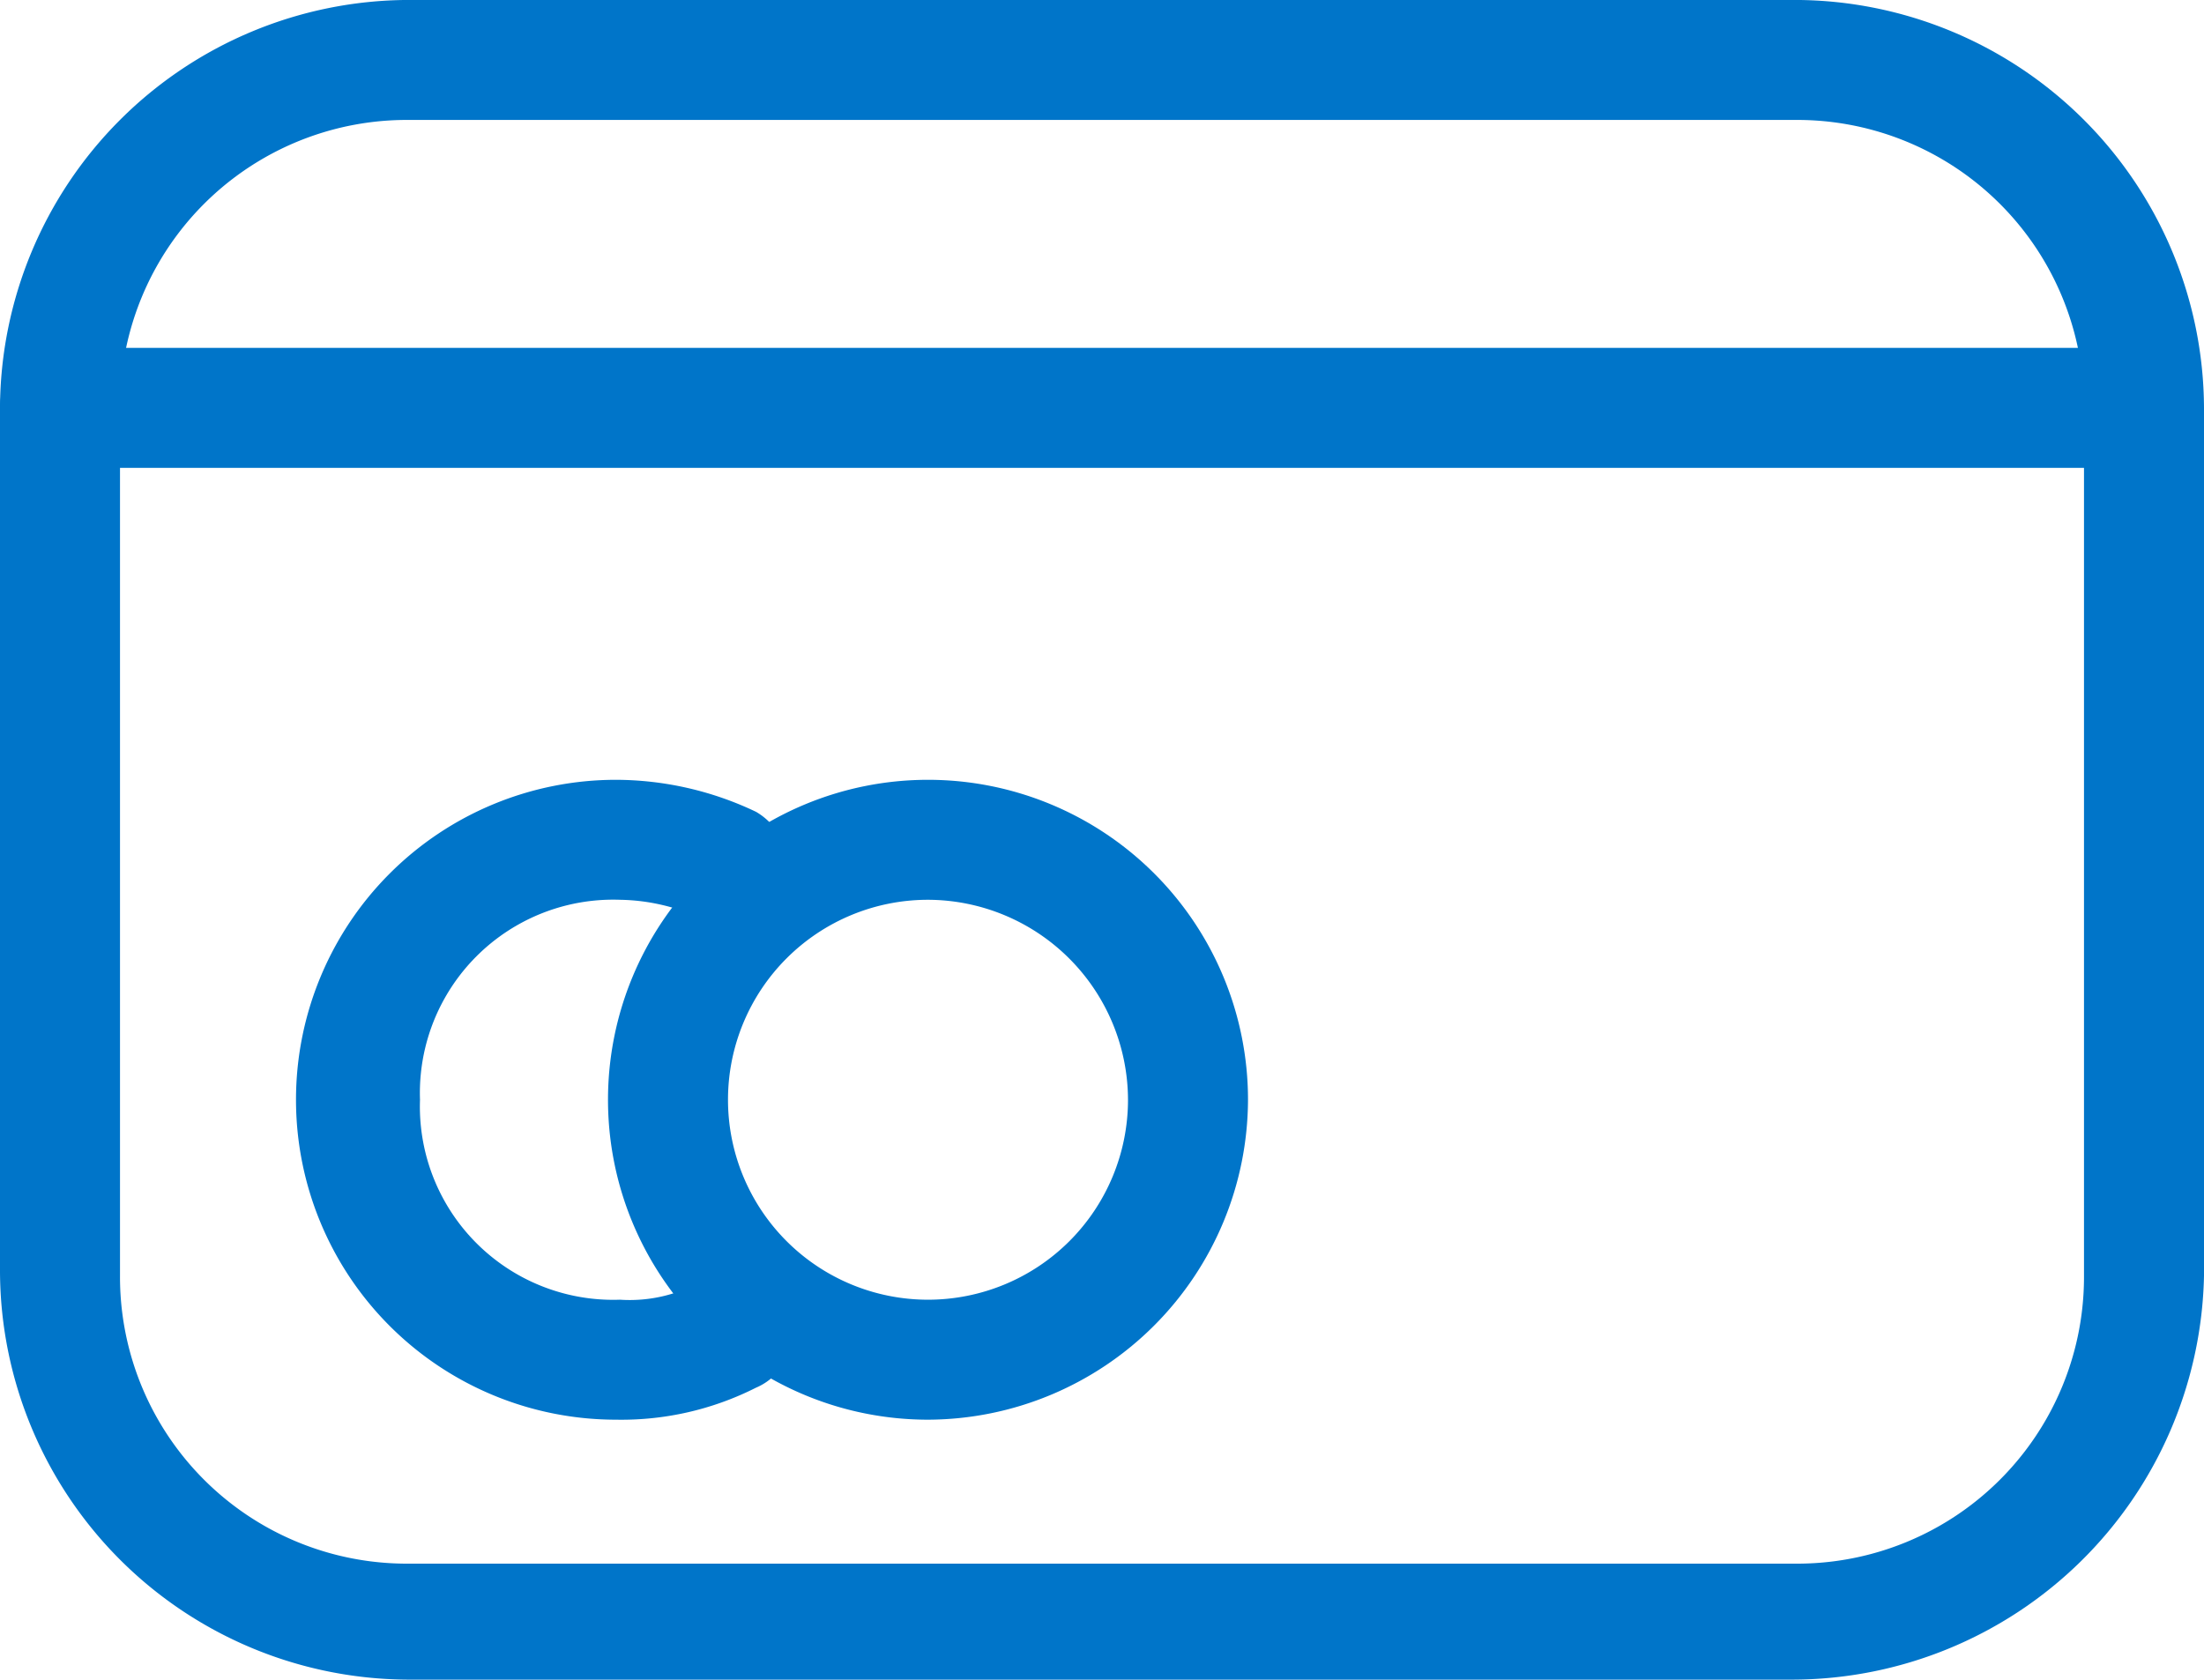
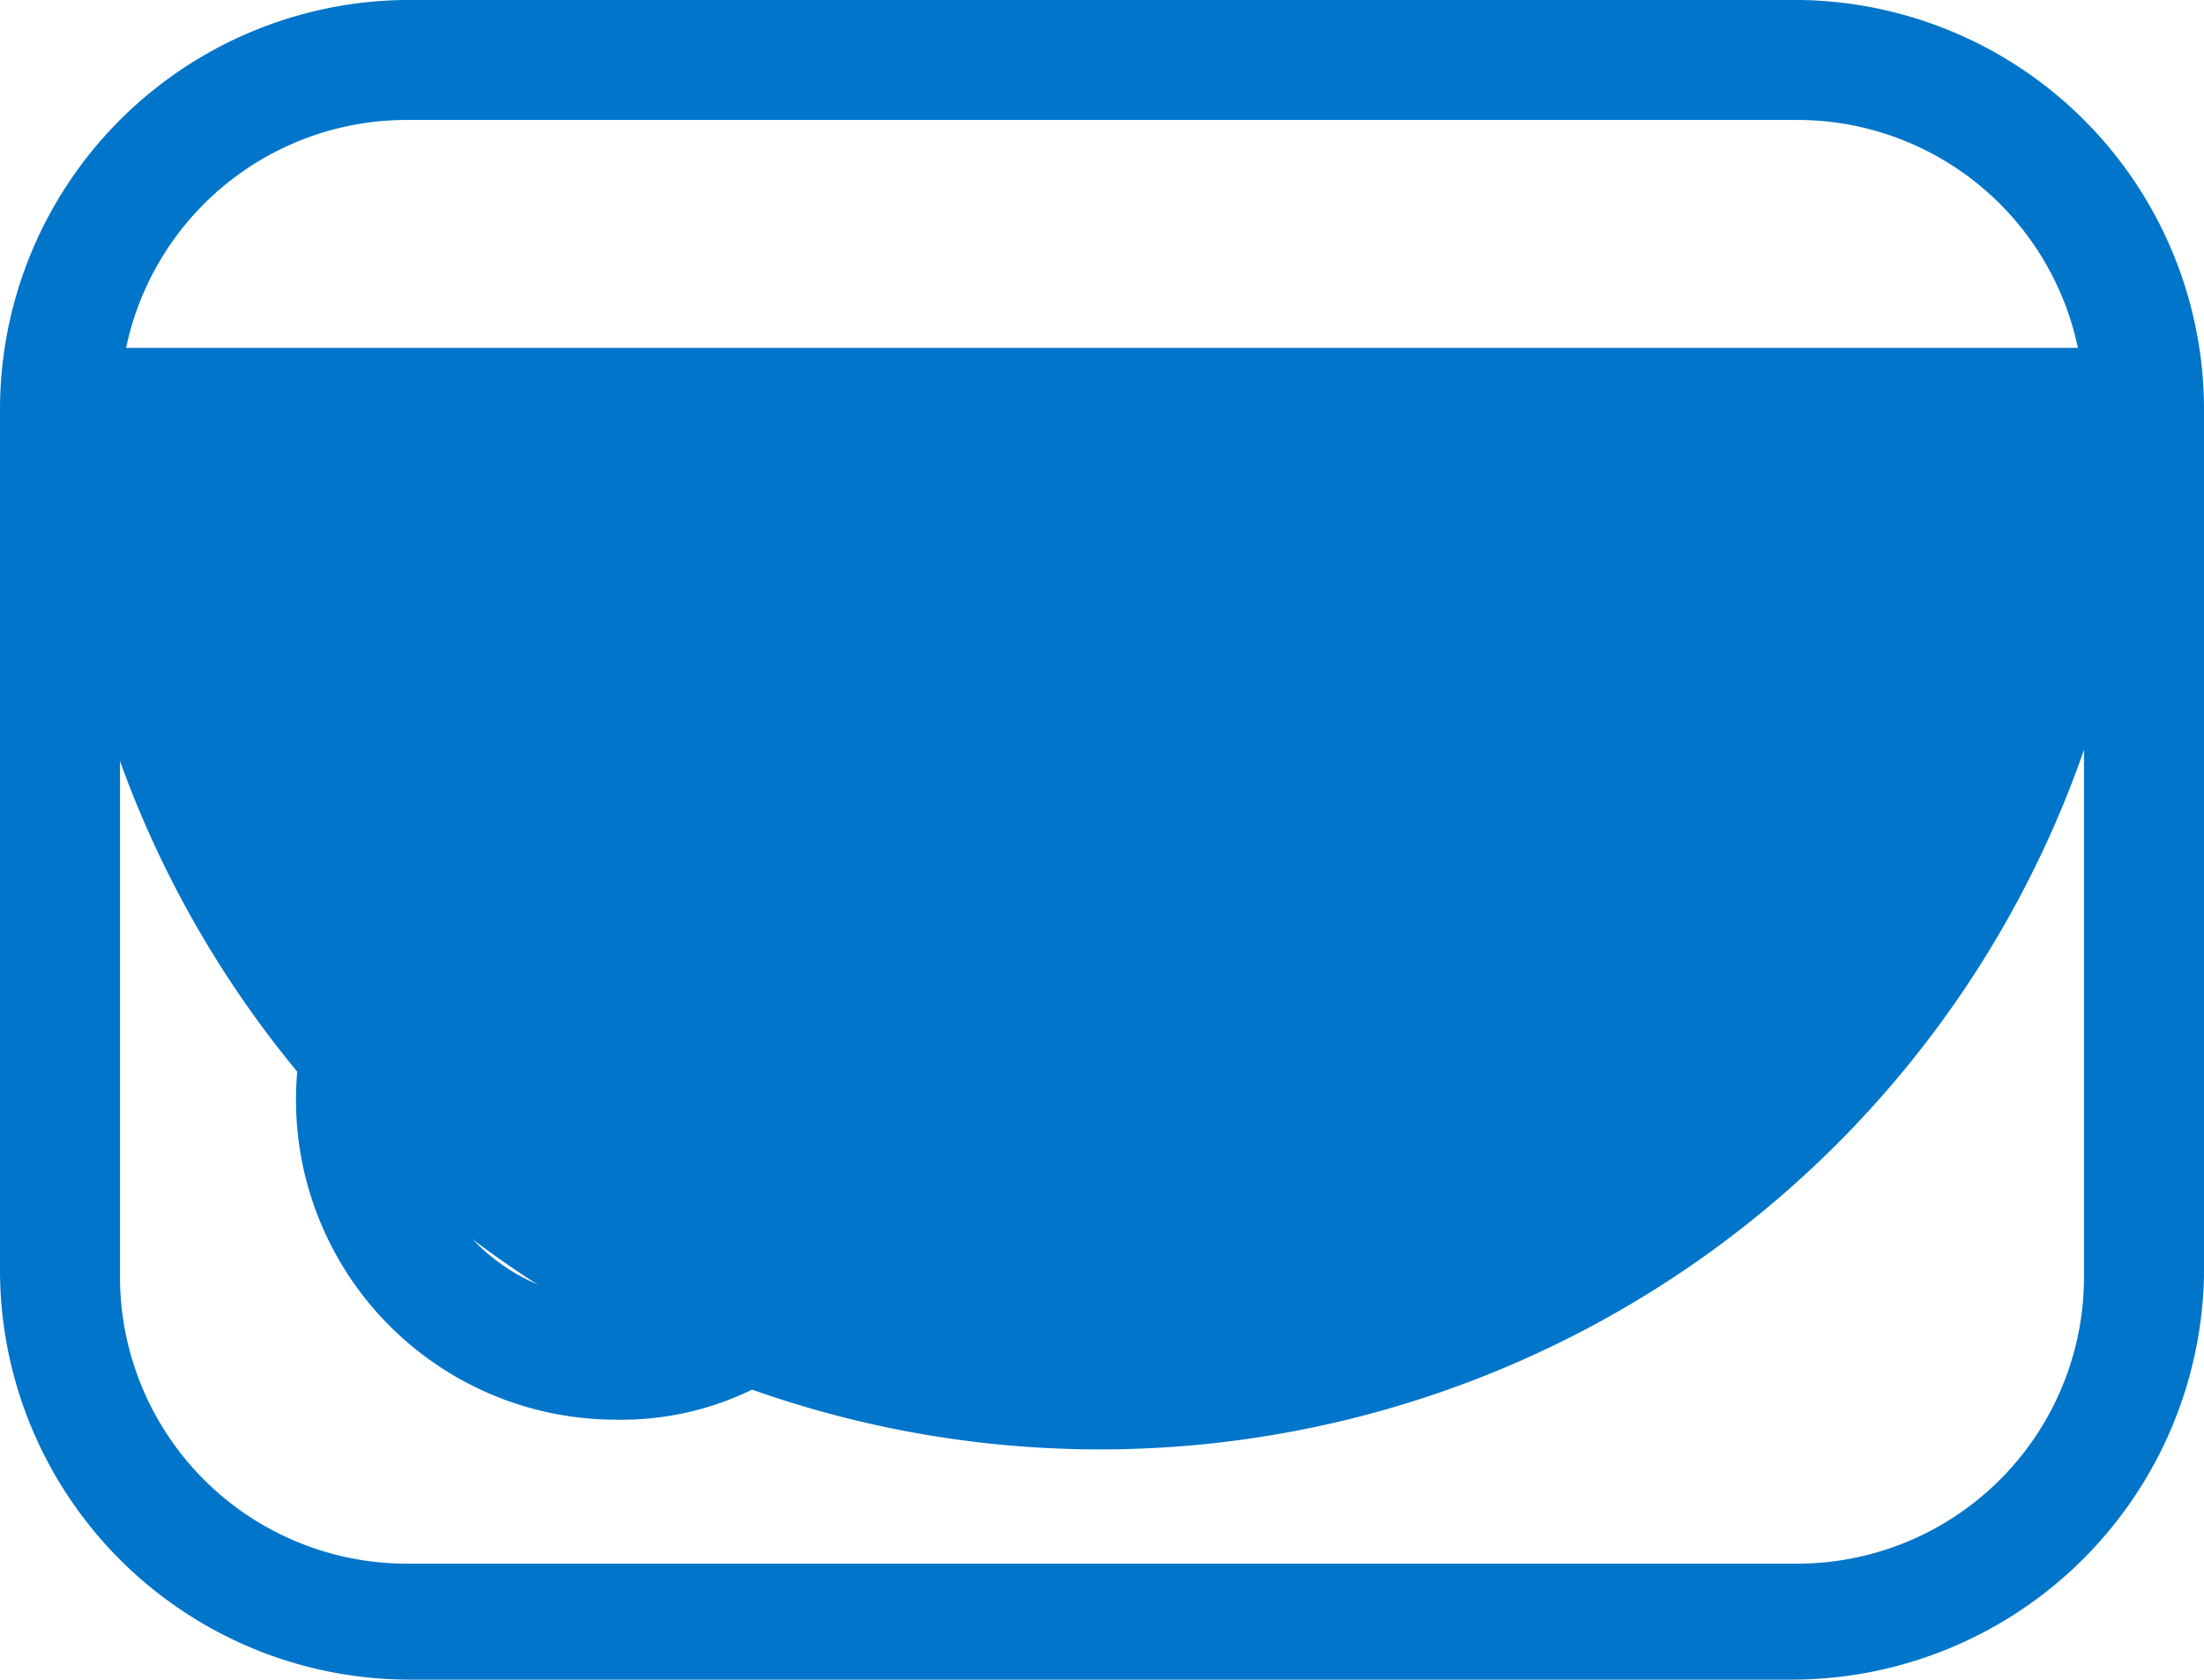
<svg xmlns="http://www.w3.org/2000/svg" width="55.1" height="42" viewBox="0 0 55.1 42">
  <defs>
    <style>.a{fill:#0075c9;}</style>
  </defs>
  <g transform="translate(-0.5 -0.301)">
    <path class="a" d="M45.3,42.3H10.7A10.243,10.243,0,0,1,.5,32.1V10.5A10.243,10.243,0,0,1,10.7.3H45.4A10.243,10.243,0,0,1,55.6,10.5V32.2A10.309,10.309,0,0,1,45.3,42.3ZM10.7,3.3a7.17,7.17,0,0,0-7.2,7.2V32.2a7.17,7.17,0,0,0,7.2,7.2H45.4a7.17,7.17,0,0,0,7.2-7.2V10.5a7.17,7.17,0,0,0-7.2-7.2H10.7Z" />
-     <path class="a" d="M54,12H2A1.5,1.5,0,0,1,2,9H54a1.5,1.5,0,0,1,0,3Z" />
+     <path class="a" d="M54,12A1.5,1.5,0,0,1,2,9H54a1.5,1.5,0,0,1,0,3Z" />
    <path class="a" d="M15.9,35.8a8,8,0,0,1,0-16,8.174,8.174,0,0,1,3.5.8,1.63,1.63,0,0,1,.7,2,1.63,1.63,0,0,1-2,.7,4.99,4.99,0,0,0-2.1-.5,4.833,4.833,0,0,0-5,5,4.833,4.833,0,0,0,5,5,3.645,3.645,0,0,0,2.1-.5A1.5,1.5,0,1,1,19.4,35,7.45,7.45,0,0,1,15.9,35.8Z" />
-     <path class="a" d="M23.7,35.8a8,8,0,1,1,8-8A8.024,8.024,0,0,1,23.7,35.8Zm0-13a5,5,0,1,0,5,5A5.015,5.015,0,0,0,23.7,22.8Z" />
  </g>
</svg>